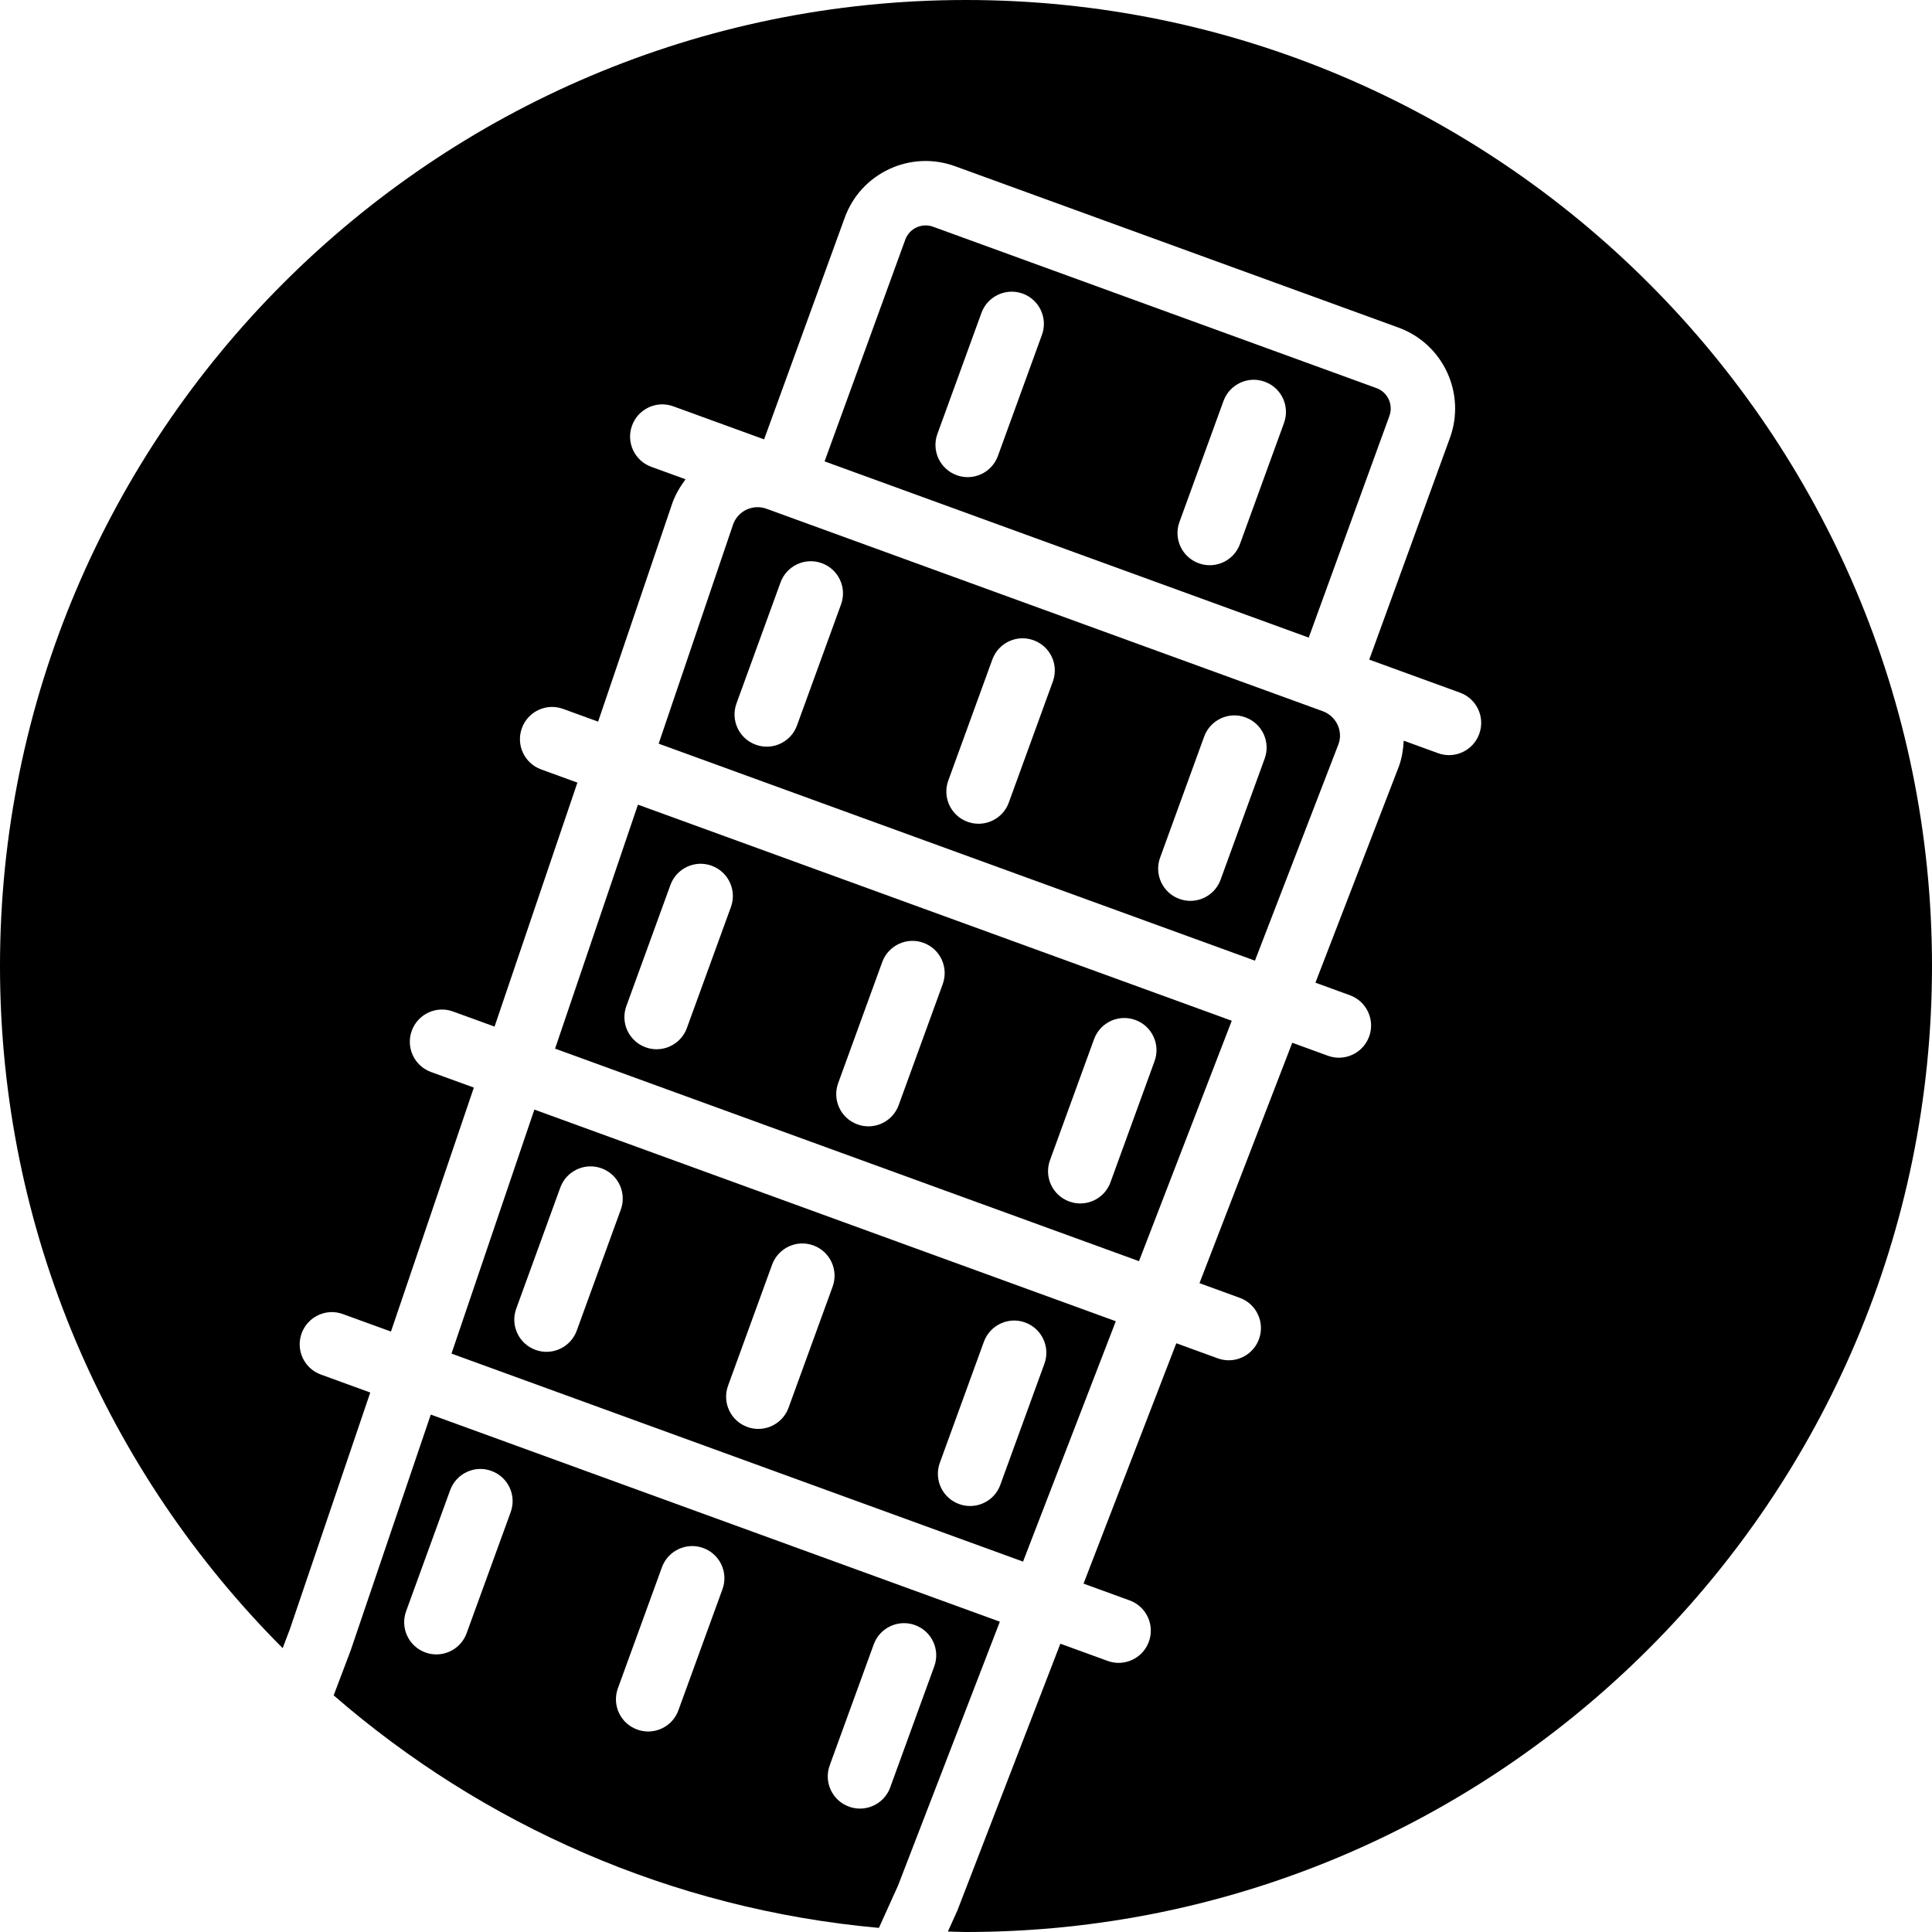
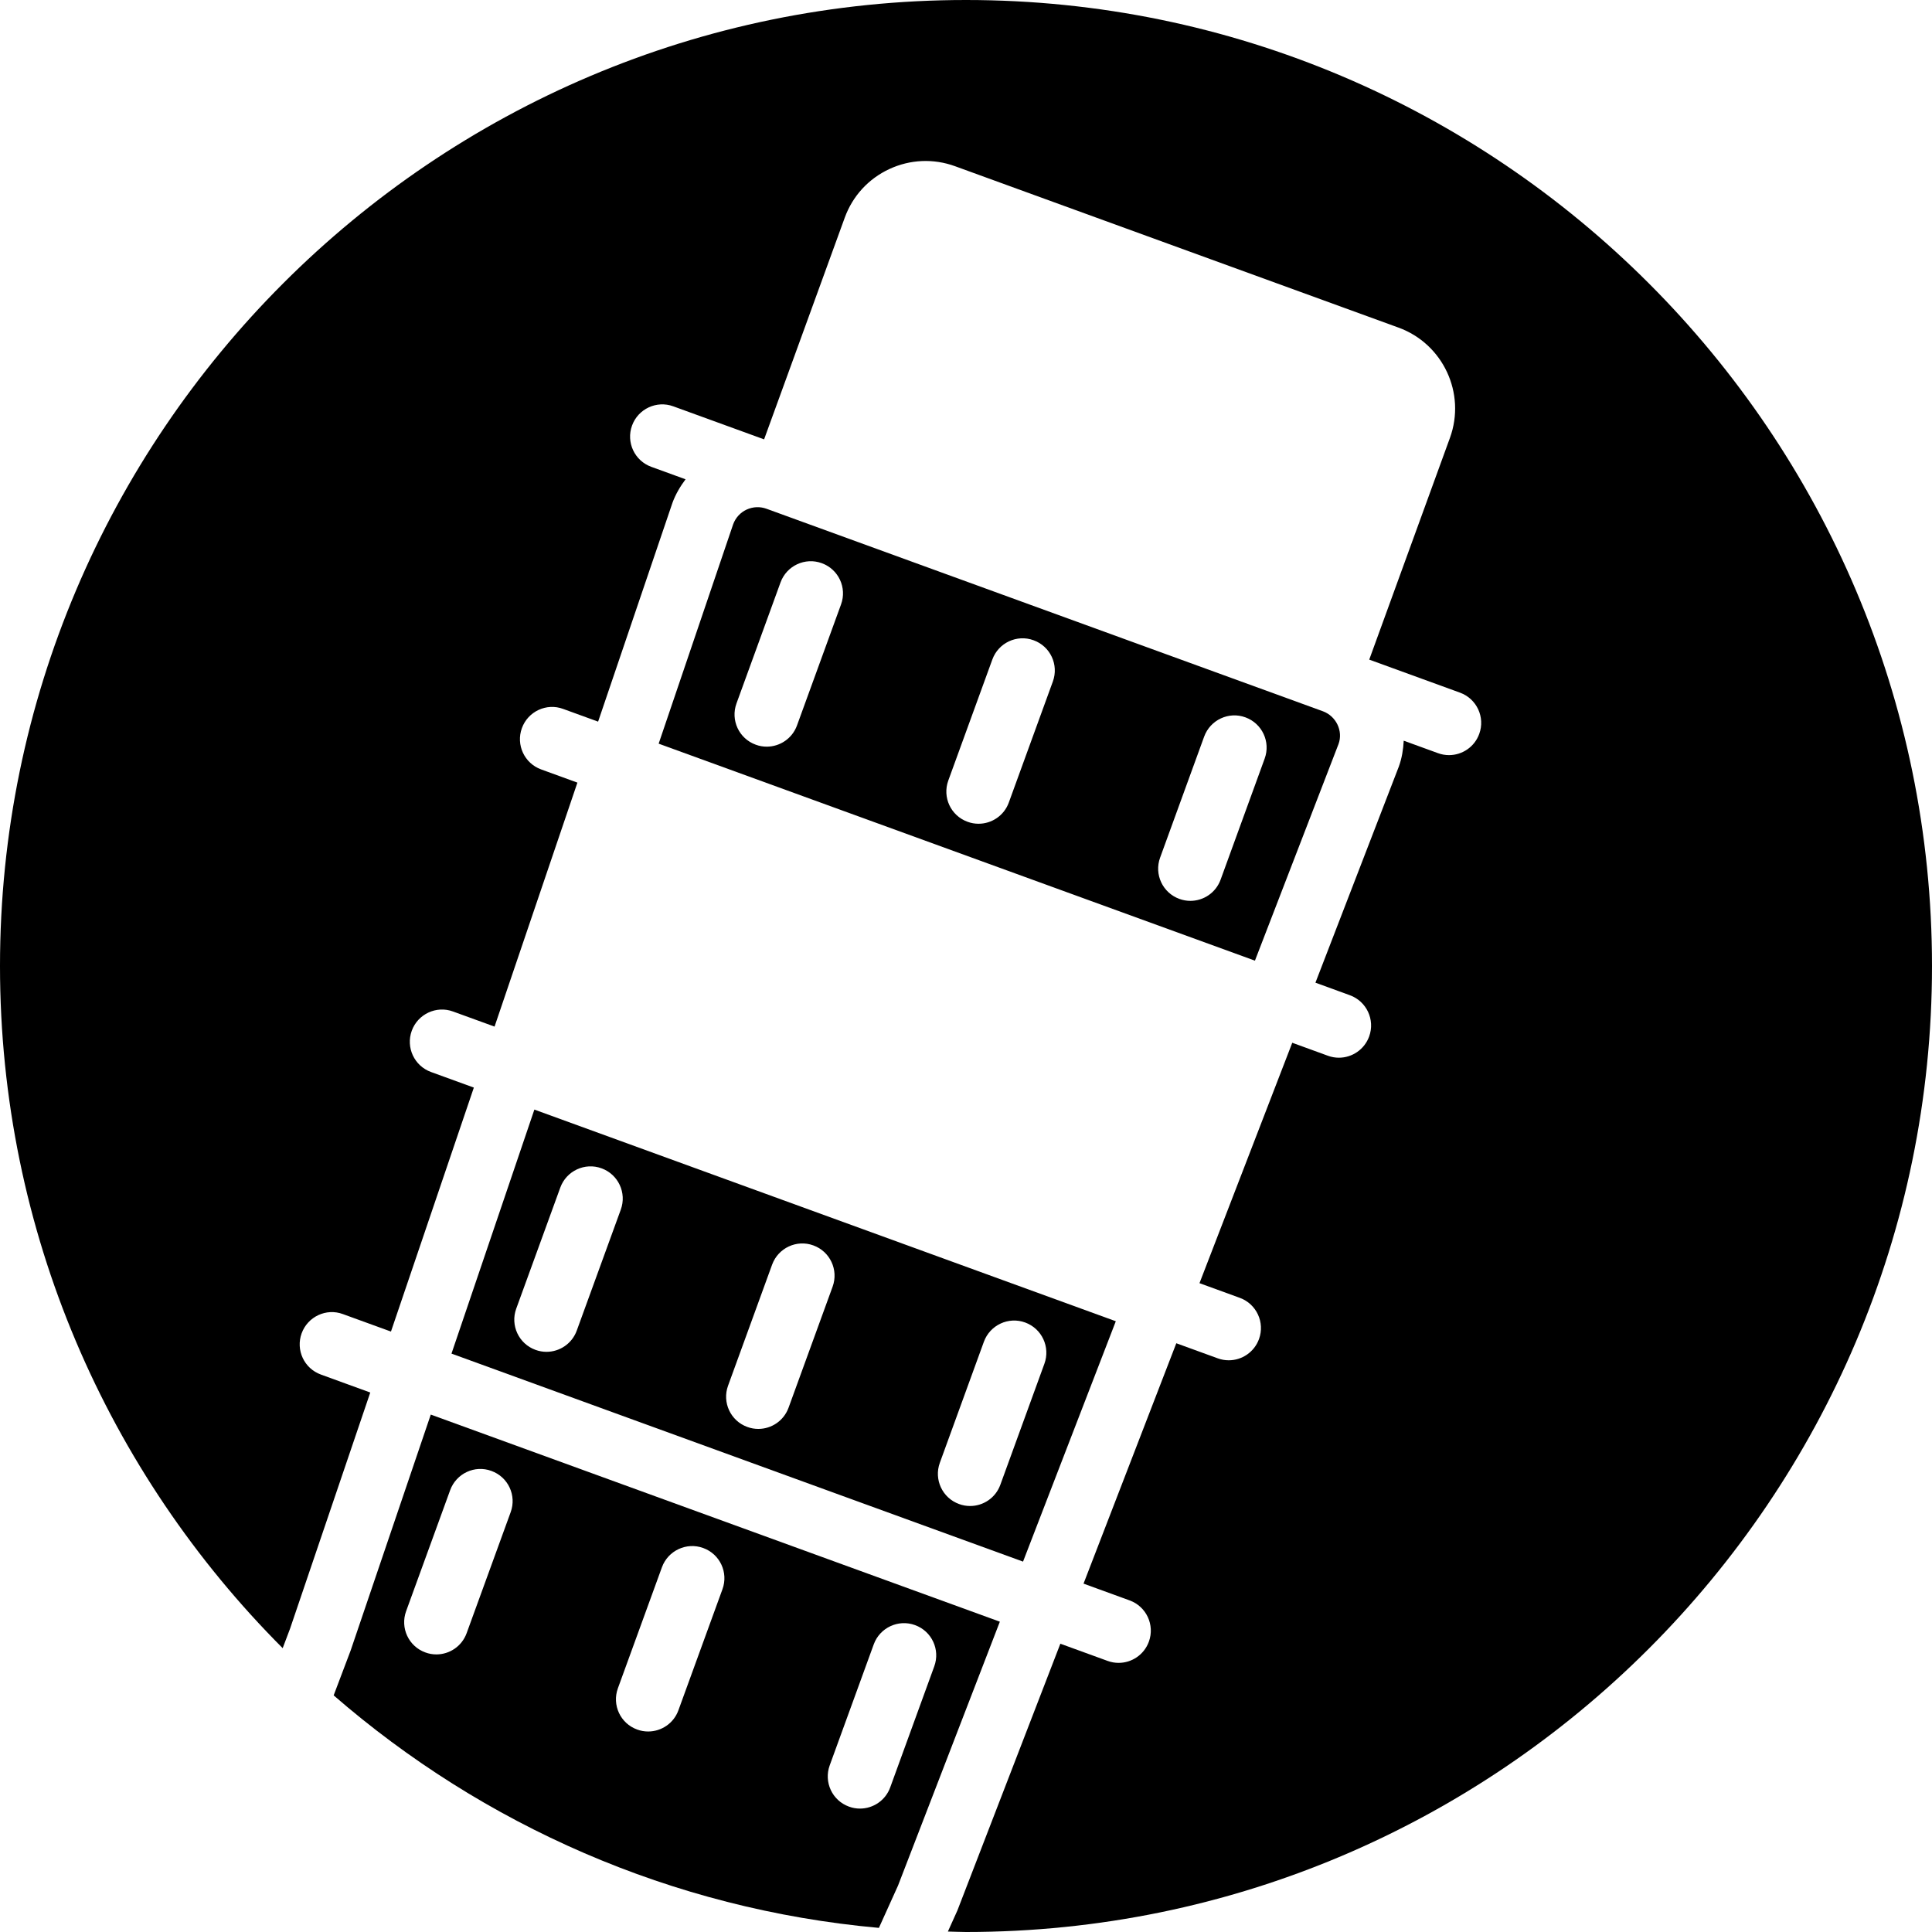
<svg xmlns="http://www.w3.org/2000/svg" version="1.1" id="Layer_1" x="0px" y="0px" viewBox="0 0 512 512" style="enable-background:new 0 0 512 512;" xml:space="preserve">
  <g>
    <g>
      <g>
-         <path d="M364.783,102.854L247.27,60.085c-2.987-1.084-6.281,0.452-7.364,3.43l-21.385,58.752l128.307,46.703l21.385-58.761     C369.289,107.24,367.761,103.938,364.783,102.854z M276.122,88.748l-11.665,32.077c-1.254,3.465-4.531,5.623-8.013,5.623     c-0.973,0-1.954-0.171-2.918-0.521c-4.429-1.613-6.716-6.511-5.103-10.94l11.674-32.068c1.604-4.429,6.485-6.707,10.931-5.111     C275.447,79.421,277.743,84.32,276.122,88.748z M340.275,112.096l-11.674,32.077c-1.263,3.465-4.531,5.615-8.021,5.615     c-0.964,0-1.954-0.162-2.91-0.521c-4.437-1.604-6.724-6.502-5.103-10.931l11.674-32.077c1.613-4.429,6.528-6.724,10.931-5.094     C339.61,102.769,341.888,107.667,340.275,112.096z" />
        <path d="M197.855,135.05c-1.664,0.777-2.918,2.15-3.558,3.883l-19.746,58.146l158.02,57.506l22.161-57.429     c1.237-3.413-0.606-7.364-4.173-8.67L203.111,134.82C201.388,134.197,199.536,134.282,197.855,135.05z M307.44,227.287     l11.674-32.077c1.613-4.429,6.528-6.733,10.94-5.103c4.429,1.613,6.716,6.511,5.094,10.931l-11.674,32.077     c-1.254,3.465-4.531,5.623-8.013,5.623c-0.973,0-1.963-0.171-2.918-0.521C308.105,236.605,305.827,231.707,307.44,227.287z      M251.308,206.85l11.674-32.077c1.613-4.429,6.519-6.724,10.94-5.094c4.429,1.604,6.716,6.502,5.094,10.931l-11.674,32.077     c-1.254,3.465-4.531,5.615-8.013,5.615c-0.973,0-1.963-0.162-2.918-0.521C251.973,216.177,249.695,211.279,251.308,206.85z      M217.78,149.25c4.437,1.604,6.724,6.502,5.103,10.931l-11.674,32.077c-1.263,3.465-4.531,5.615-8.021,5.615     c-0.964,0-1.954-0.162-2.91-0.521c-4.437-1.604-6.716-6.502-5.103-10.931l11.674-32.077     C208.462,149.915,213.377,147.628,217.78,149.25z" />
-         <path d="M147.1,277.9l154.743,56.32l24.585-63.71l-157.363-57.267L147.1,277.9z M278.258,307.468l11.674-32.068     c1.613-4.429,6.519-6.724,10.94-5.103c4.429,1.604,6.716,6.511,5.094,10.931l-11.674,32.077     c-1.254,3.465-4.531,5.623-8.013,5.623c-0.973,0-1.963-0.171-2.918-0.521C278.923,316.795,276.645,311.897,278.258,307.468z      M222.125,287.039l11.674-32.077c1.613-4.429,6.528-6.733,10.931-5.103c4.437,1.613,6.716,6.511,5.103,10.94l-11.674,32.068     c-1.263,3.473-4.531,5.623-8.021,5.623c-0.964,0-1.954-0.162-2.91-0.521C222.791,296.366,220.512,291.459,222.125,287.039z      M188.598,229.431c4.437,1.613,6.716,6.511,5.103,10.94l-11.674,32.068c-1.263,3.473-4.54,5.623-8.021,5.623     c-0.964,0-1.954-0.162-2.918-0.521c-4.429-1.604-6.716-6.511-5.094-10.931l11.674-32.077     C179.271,230.105,184.186,227.801,188.598,229.431z" />
        <path d="M119.649,358.718l151.467,55.125l24.585-63.701l-154.086-56.09L119.649,358.718z M249.066,387.655l11.674-32.077     c1.613-4.429,6.536-6.724,10.94-5.103c4.429,1.613,6.716,6.511,5.094,10.94L265.1,393.483c-1.254,3.473-4.531,5.623-8.013,5.623     c-0.973,0-1.963-0.162-2.918-0.521C249.731,396.982,247.453,392.075,249.066,387.655z M192.942,367.226l11.674-32.077     c1.613-4.429,6.519-6.724,10.931-5.103c4.437,1.613,6.716,6.511,5.103,10.94l-11.674,32.068     c-1.263,3.473-4.531,5.623-8.021,5.623c-0.964,0-1.954-0.162-2.91-0.521C193.608,376.553,191.329,371.646,192.942,367.226z      M159.415,309.617c4.437,1.613,6.716,6.511,5.103,10.94l-11.674,32.068c-1.263,3.473-4.54,5.623-8.021,5.623     c-0.964,0-1.954-0.162-2.918-0.521c-4.429-1.604-6.716-6.511-5.094-10.931l11.674-32.077     C150.088,310.292,155.011,307.996,159.415,309.617z" />
        <path d="M256,0C114.842,0,0,114.842,0,256c0,70.502,28.646,134.434,74.914,180.779l1.954-5.163l21.257-62.583l-13.082-4.762     c-4.437-1.604-6.716-6.502-5.103-10.931c1.613-4.429,6.537-6.733,10.931-5.094l12.74,4.634l21.965-64.657l-11.349-4.13     c-4.437-1.613-6.716-6.511-5.103-10.94c1.613-4.429,6.528-6.716,10.931-5.094l11.008,4.002l21.956-64.657l-9.609-3.499     c-4.437-1.613-6.716-6.511-5.103-10.94c1.604-4.429,6.519-6.733,10.931-5.094l9.267,3.371l19.695-57.967     c0.845-2.321,2.074-4.369,3.482-6.255l-9.079-3.302c-4.437-1.613-6.724-6.511-5.103-10.94c1.604-4.42,6.519-6.716,10.931-5.094     l24.064,8.755l21.376-58.76c2.082-5.726,6.281-10.3,11.793-12.868c5.513-2.569,11.716-2.842,17.442-0.759L370.62,86.818     c11.81,4.301,17.929,17.408,13.628,29.227l-21.385,58.761l24.055,8.755c4.429,1.613,6.716,6.511,5.094,10.931     c-1.254,3.473-4.531,5.623-8.013,5.623c-0.964,0-1.954-0.162-2.918-0.521l-9.079-3.302c-0.128,2.287-0.469,4.591-1.297,6.852     l-22.101,57.276l9.131,3.328c4.429,1.613,6.716,6.511,5.103,10.931c-1.263,3.473-4.54,5.623-8.021,5.623     c-0.964,0-1.954-0.162-2.918-0.521l-9.438-3.439l-24.585,63.71l10.667,3.883c4.437,1.613,6.716,6.511,5.103,10.931     c-1.263,3.473-4.54,5.623-8.021,5.623c-0.964,0-1.954-0.162-2.918-0.521l-10.974-3.994l-24.585,63.701l12.211,4.446     c4.437,1.613,6.716,6.511,5.103,10.931c-1.263,3.473-4.54,5.623-8.021,5.623c-0.964,0-1.954-0.162-2.918-0.521l-12.518-4.557     l-27.281,70.682l-2.526,5.598C252.8,511.906,254.387,512,256,512c141.158,0,256-114.842,256-256S397.158,0,256,0z" />
        <path d="M114.161,374.879l-21.231,62.507l-4.506,11.904c39.484,34.27,89.498,56.678,144.495,61.619l5.069-11.213l26.982-69.931     L114.161,374.879z M135.333,400.743l-11.674,32.077c-1.263,3.465-4.531,5.615-8.021,5.615c-0.964,0-1.954-0.162-2.91-0.521     c-4.437-1.604-6.716-6.502-5.103-10.931l11.674-32.077c1.613-4.42,6.519-6.733,10.931-5.094     C134.667,391.416,136.954,396.314,135.333,400.743z M191.456,421.172l-11.674,32.077c-1.254,3.464-4.531,5.615-8.013,5.615     c-0.973,0-1.963-0.162-2.918-0.521c-4.437-1.604-6.716-6.502-5.103-10.931l11.674-32.077c1.613-4.42,6.536-6.716,10.94-5.094     C190.791,411.845,193.078,416.743,191.456,421.172z M235.915,473.678c-1.254,3.465-4.531,5.615-8.013,5.615     c-0.973,0-1.963-0.162-2.918-0.521c-4.437-1.604-6.716-6.502-5.103-10.931l11.674-32.077c1.613-4.42,6.528-6.716,10.94-5.094     c4.429,1.604,6.716,6.502,5.094,10.931L235.915,473.678z" />
      </g>
    </g>
  </g>
  <g>
</g>
  <g>
</g>
  <g>
</g>
  <g>
</g>
  <g>
</g>
  <g>
</g>
  <g>
</g>
  <g>
</g>
  <g>
</g>
  <g>
</g>
  <g>
</g>
  <g>
</g>
  <g>
</g>
  <g>
</g>
  <g>
</g>
</svg>